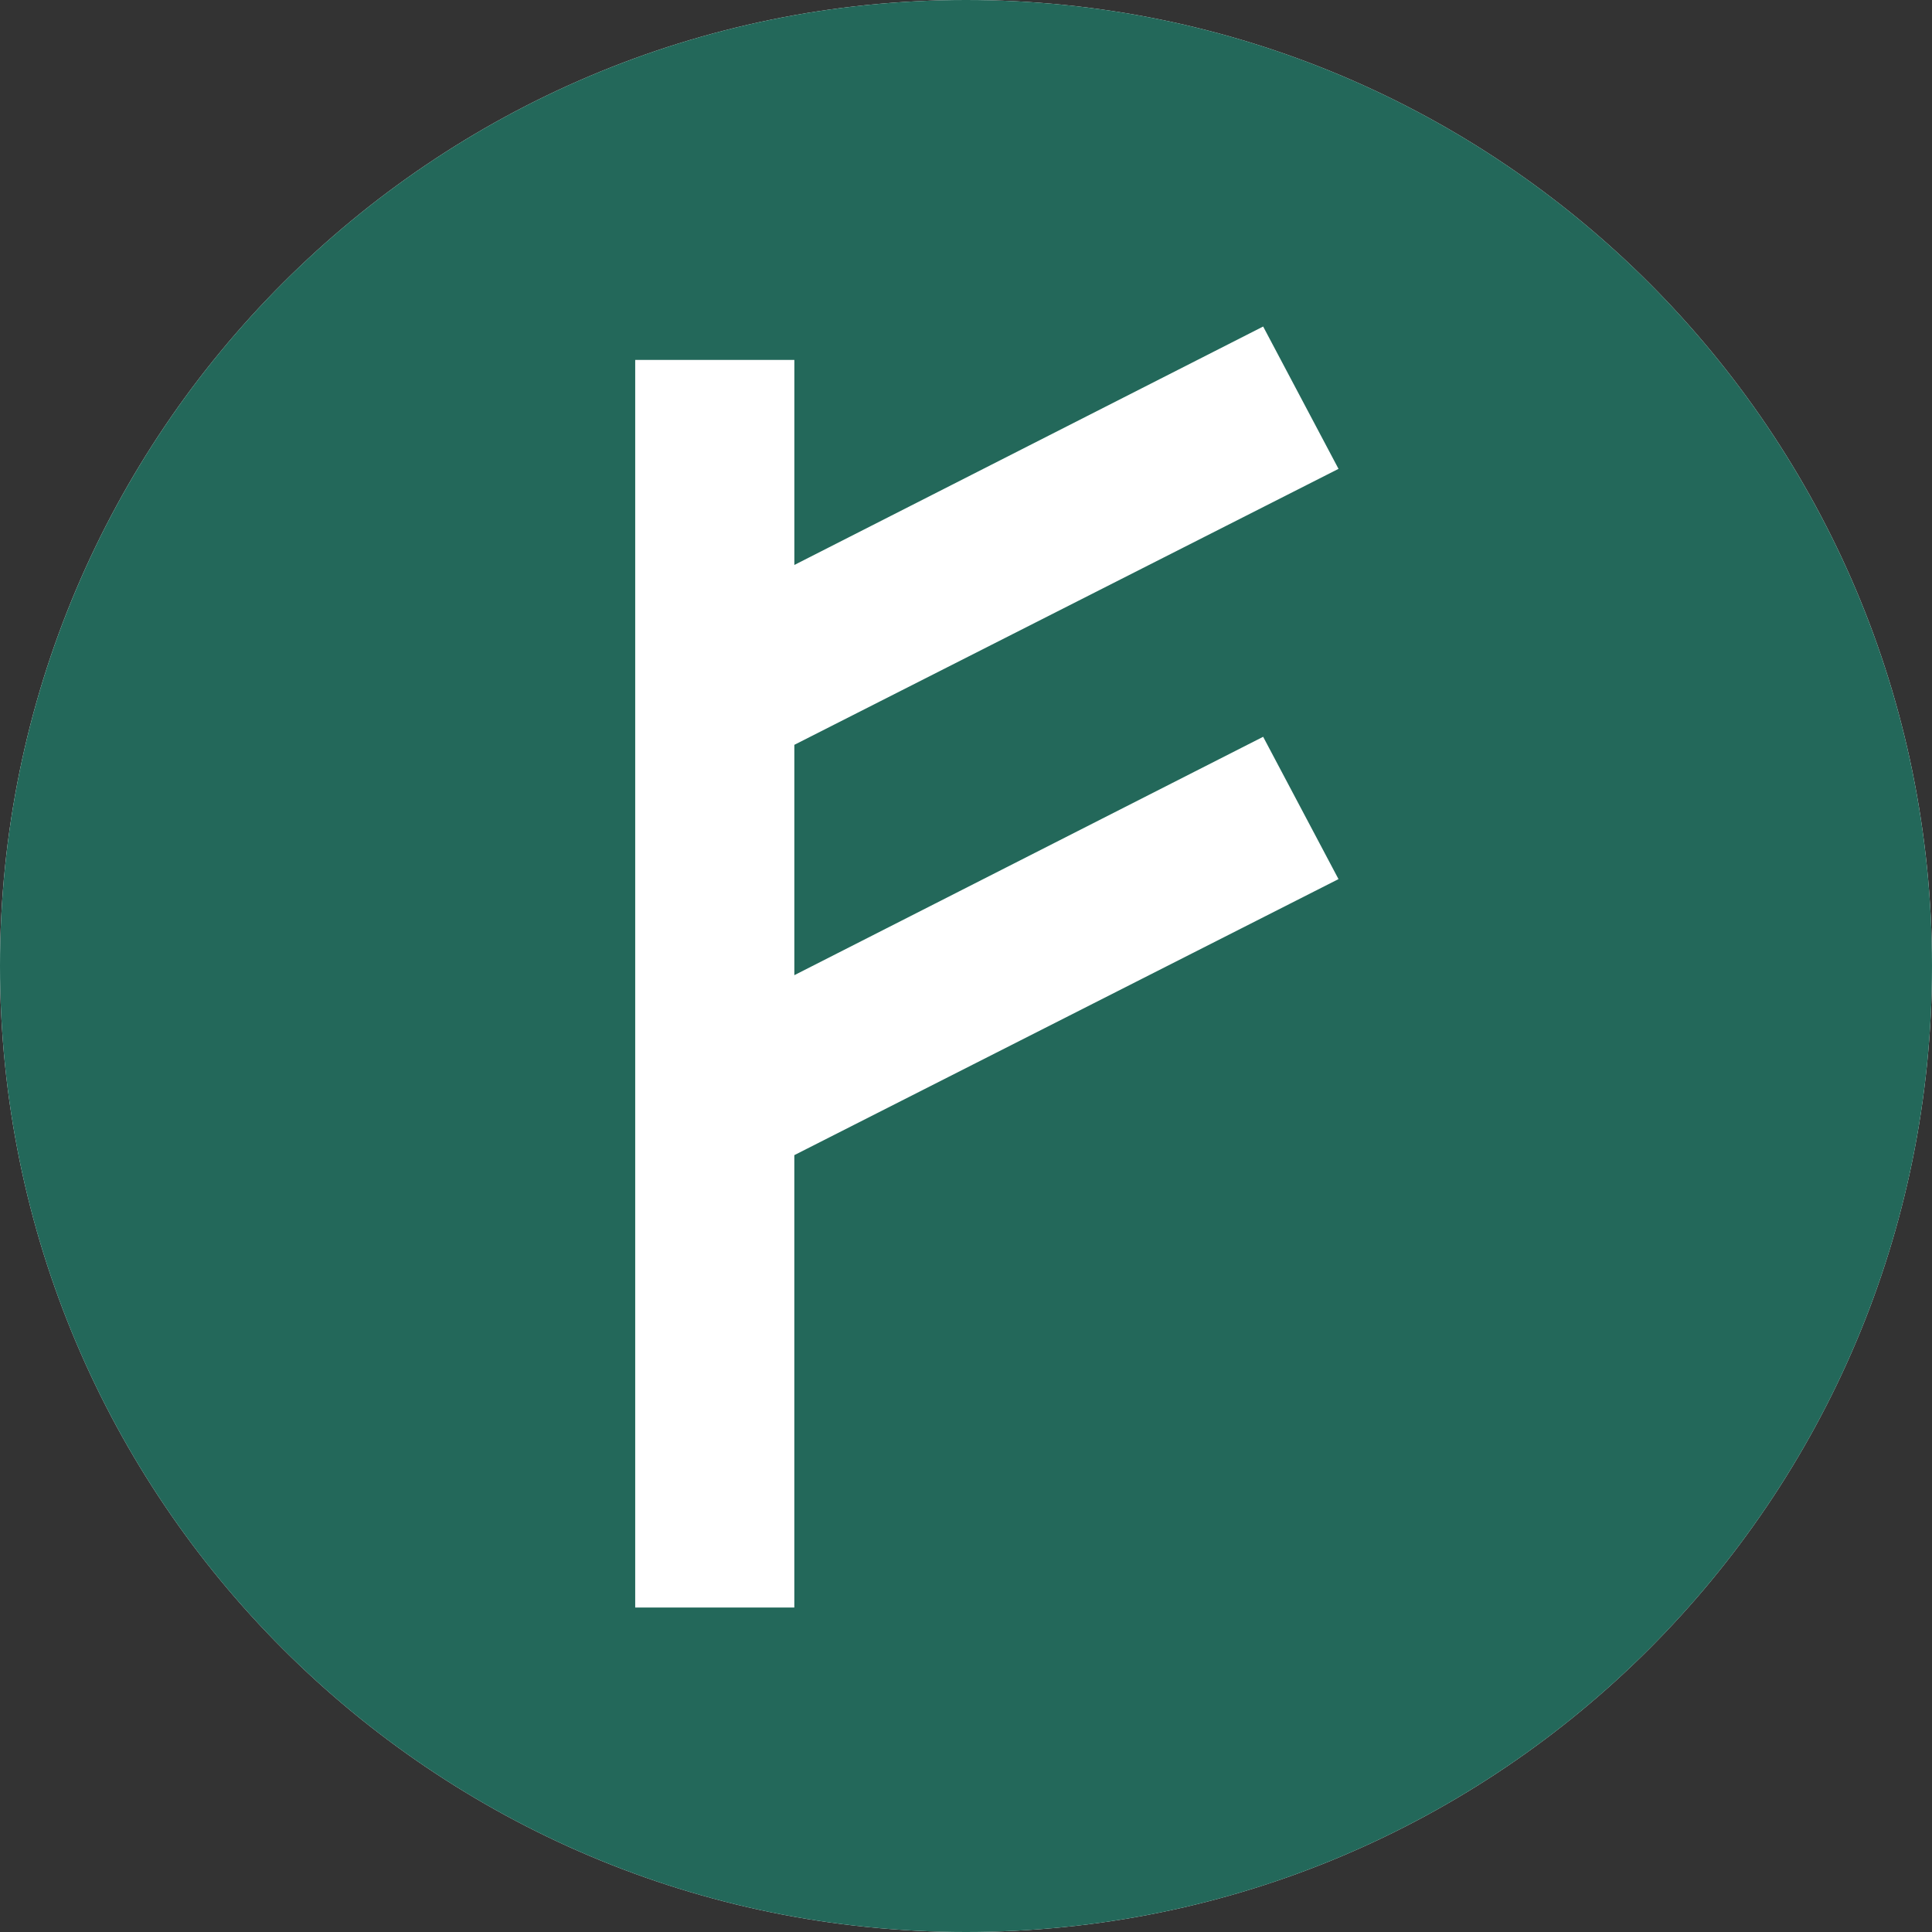
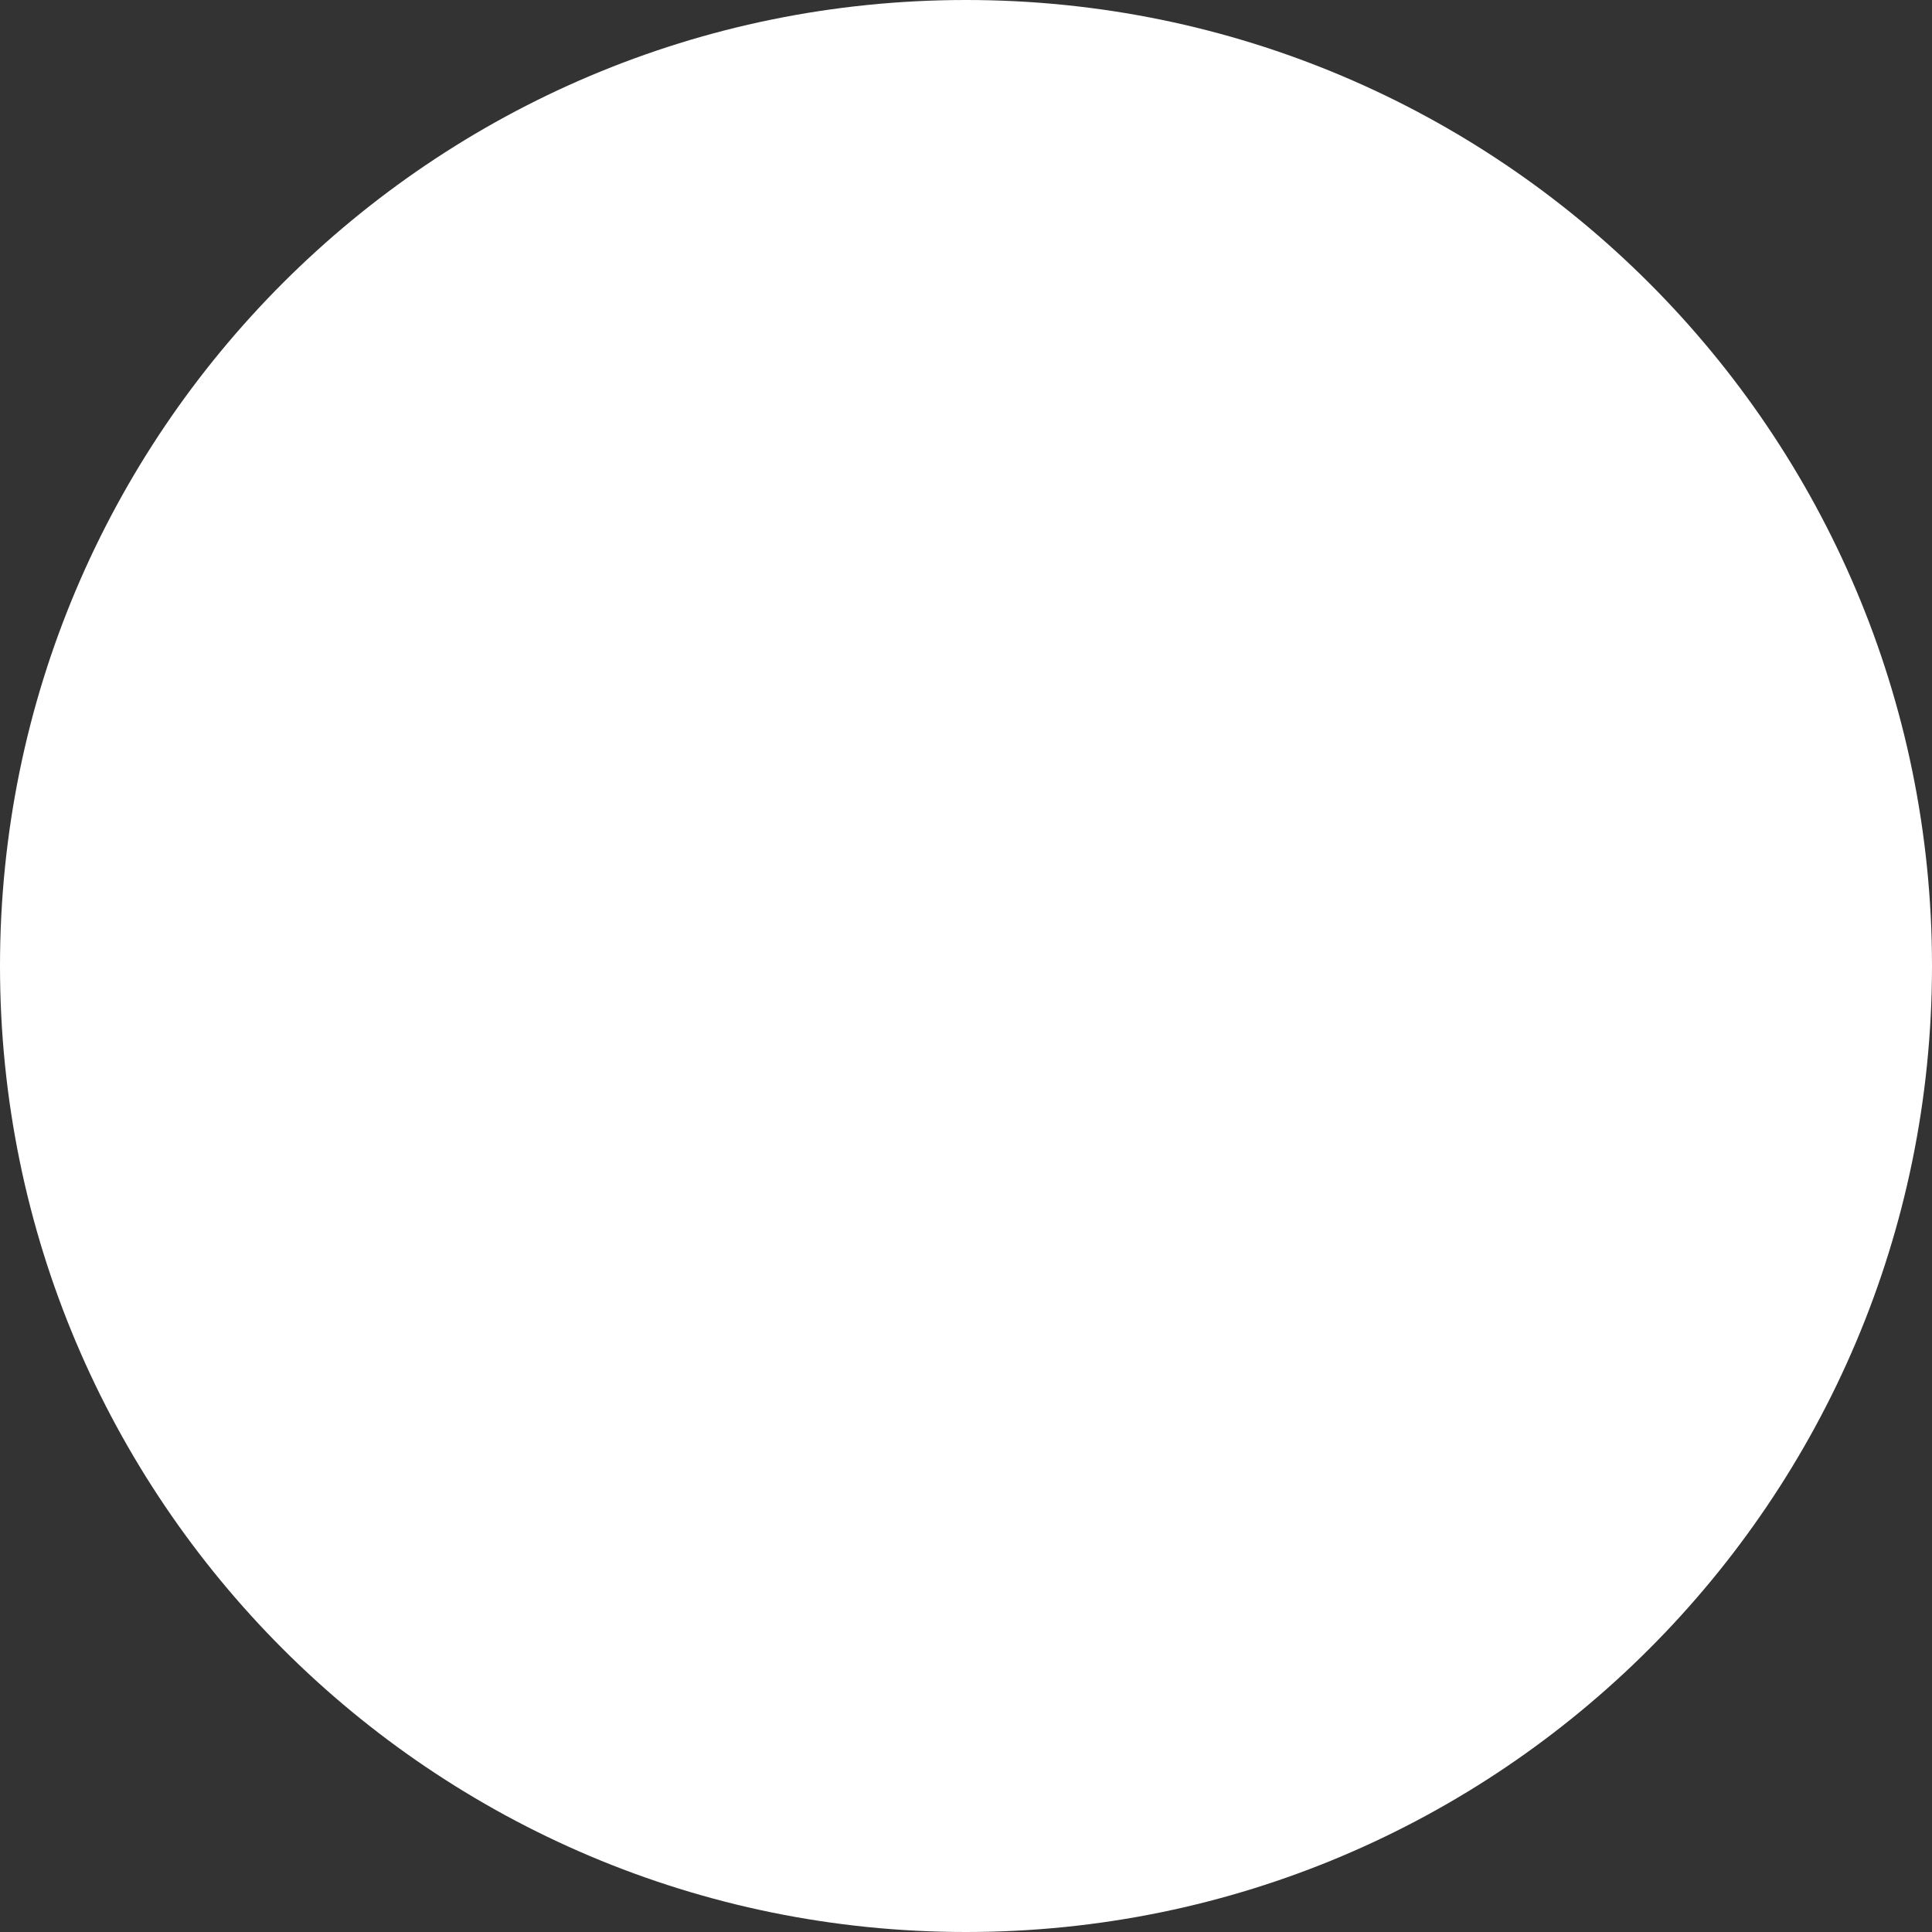
<svg xmlns="http://www.w3.org/2000/svg" width="128" height="128" fill="none">
  <rect width="100%" height="100%" fill="#333333" stroke="none" />
  <path d="M64 128c35.346 0 64-28.654 64-64 0-35.346-28.654-64-64-64C28.654 0 0 28.654 0 64c0 35.346 28.654 64 64 64Z" fill="#fff" />
-   <path fill-rule="evenodd" clip-rule="evenodd" d="m83.686 48.813 4.993 9.43-36.053 18.288v29.971H42.084V23.847h10.544V37.43l31.059-15.797 4.993 9.43-36.053 18.284v15.261l31.06-15.794ZM64 0C28.652 0 0 28.653 0 64.005 0 99.348 28.652 128 64.001 128 99.347 128 128 99.348 128 64.005 128 28.653 99.347 0 64.001 0" fill="#23685A" />
</svg>